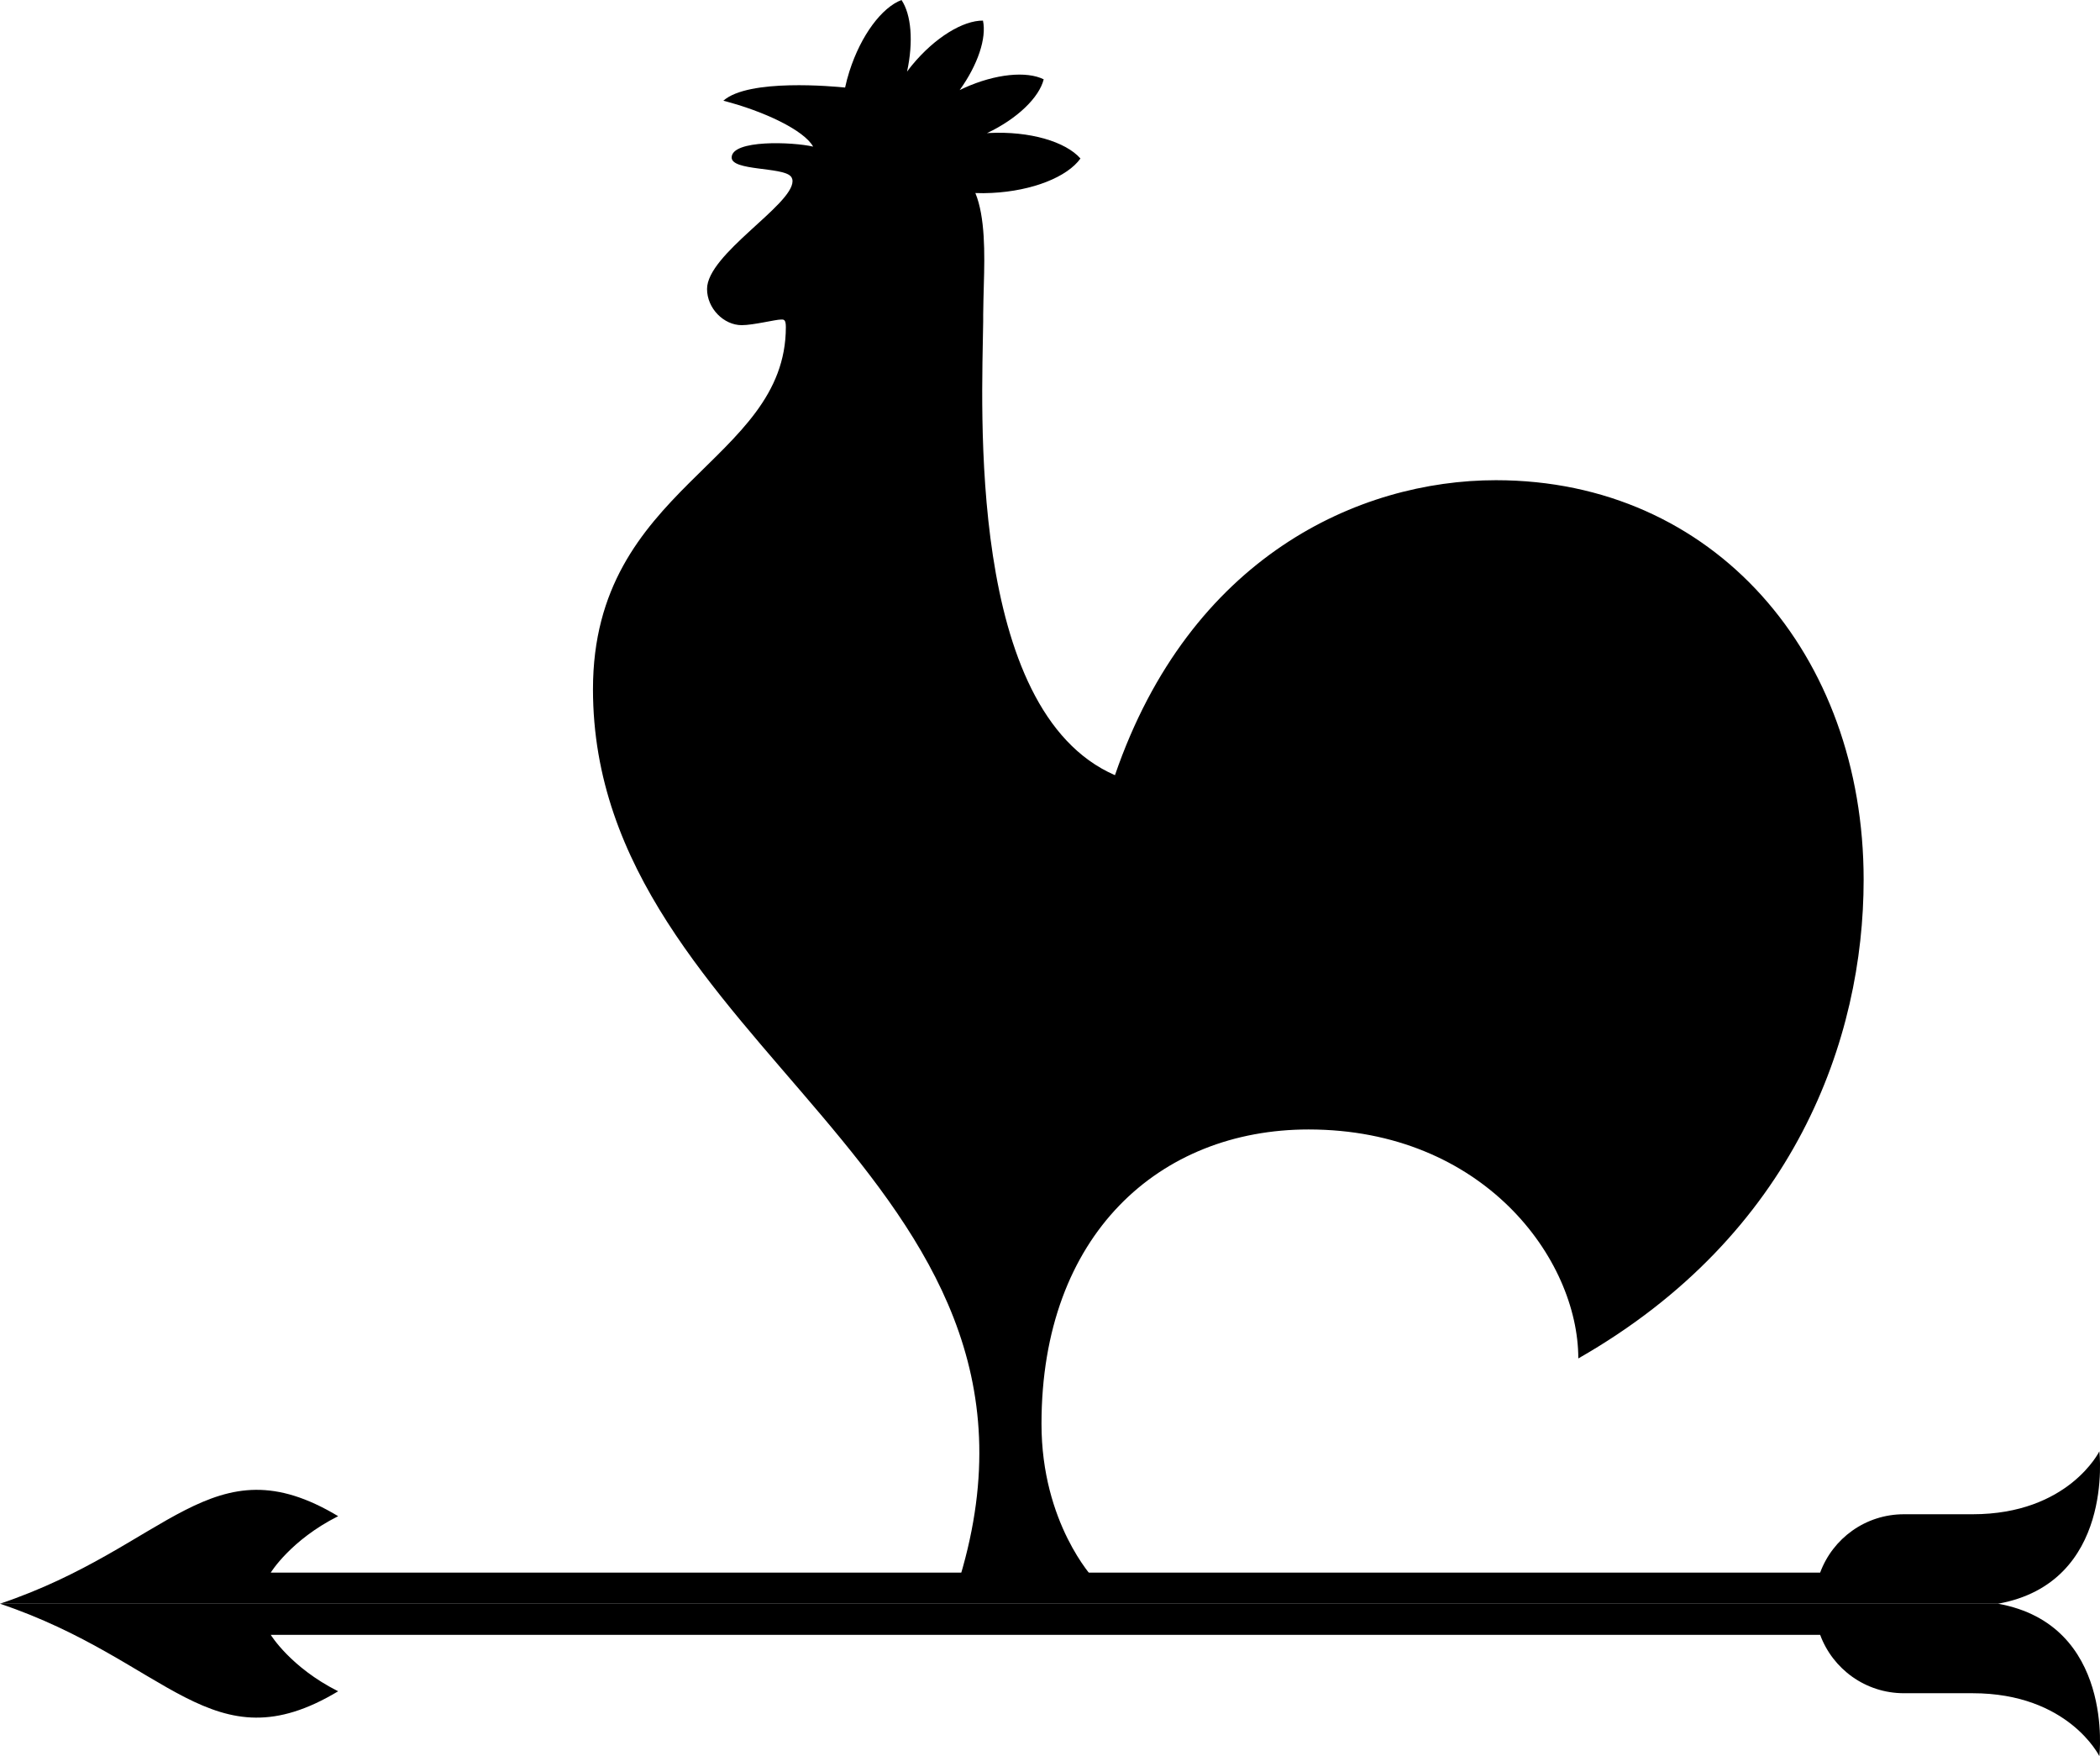
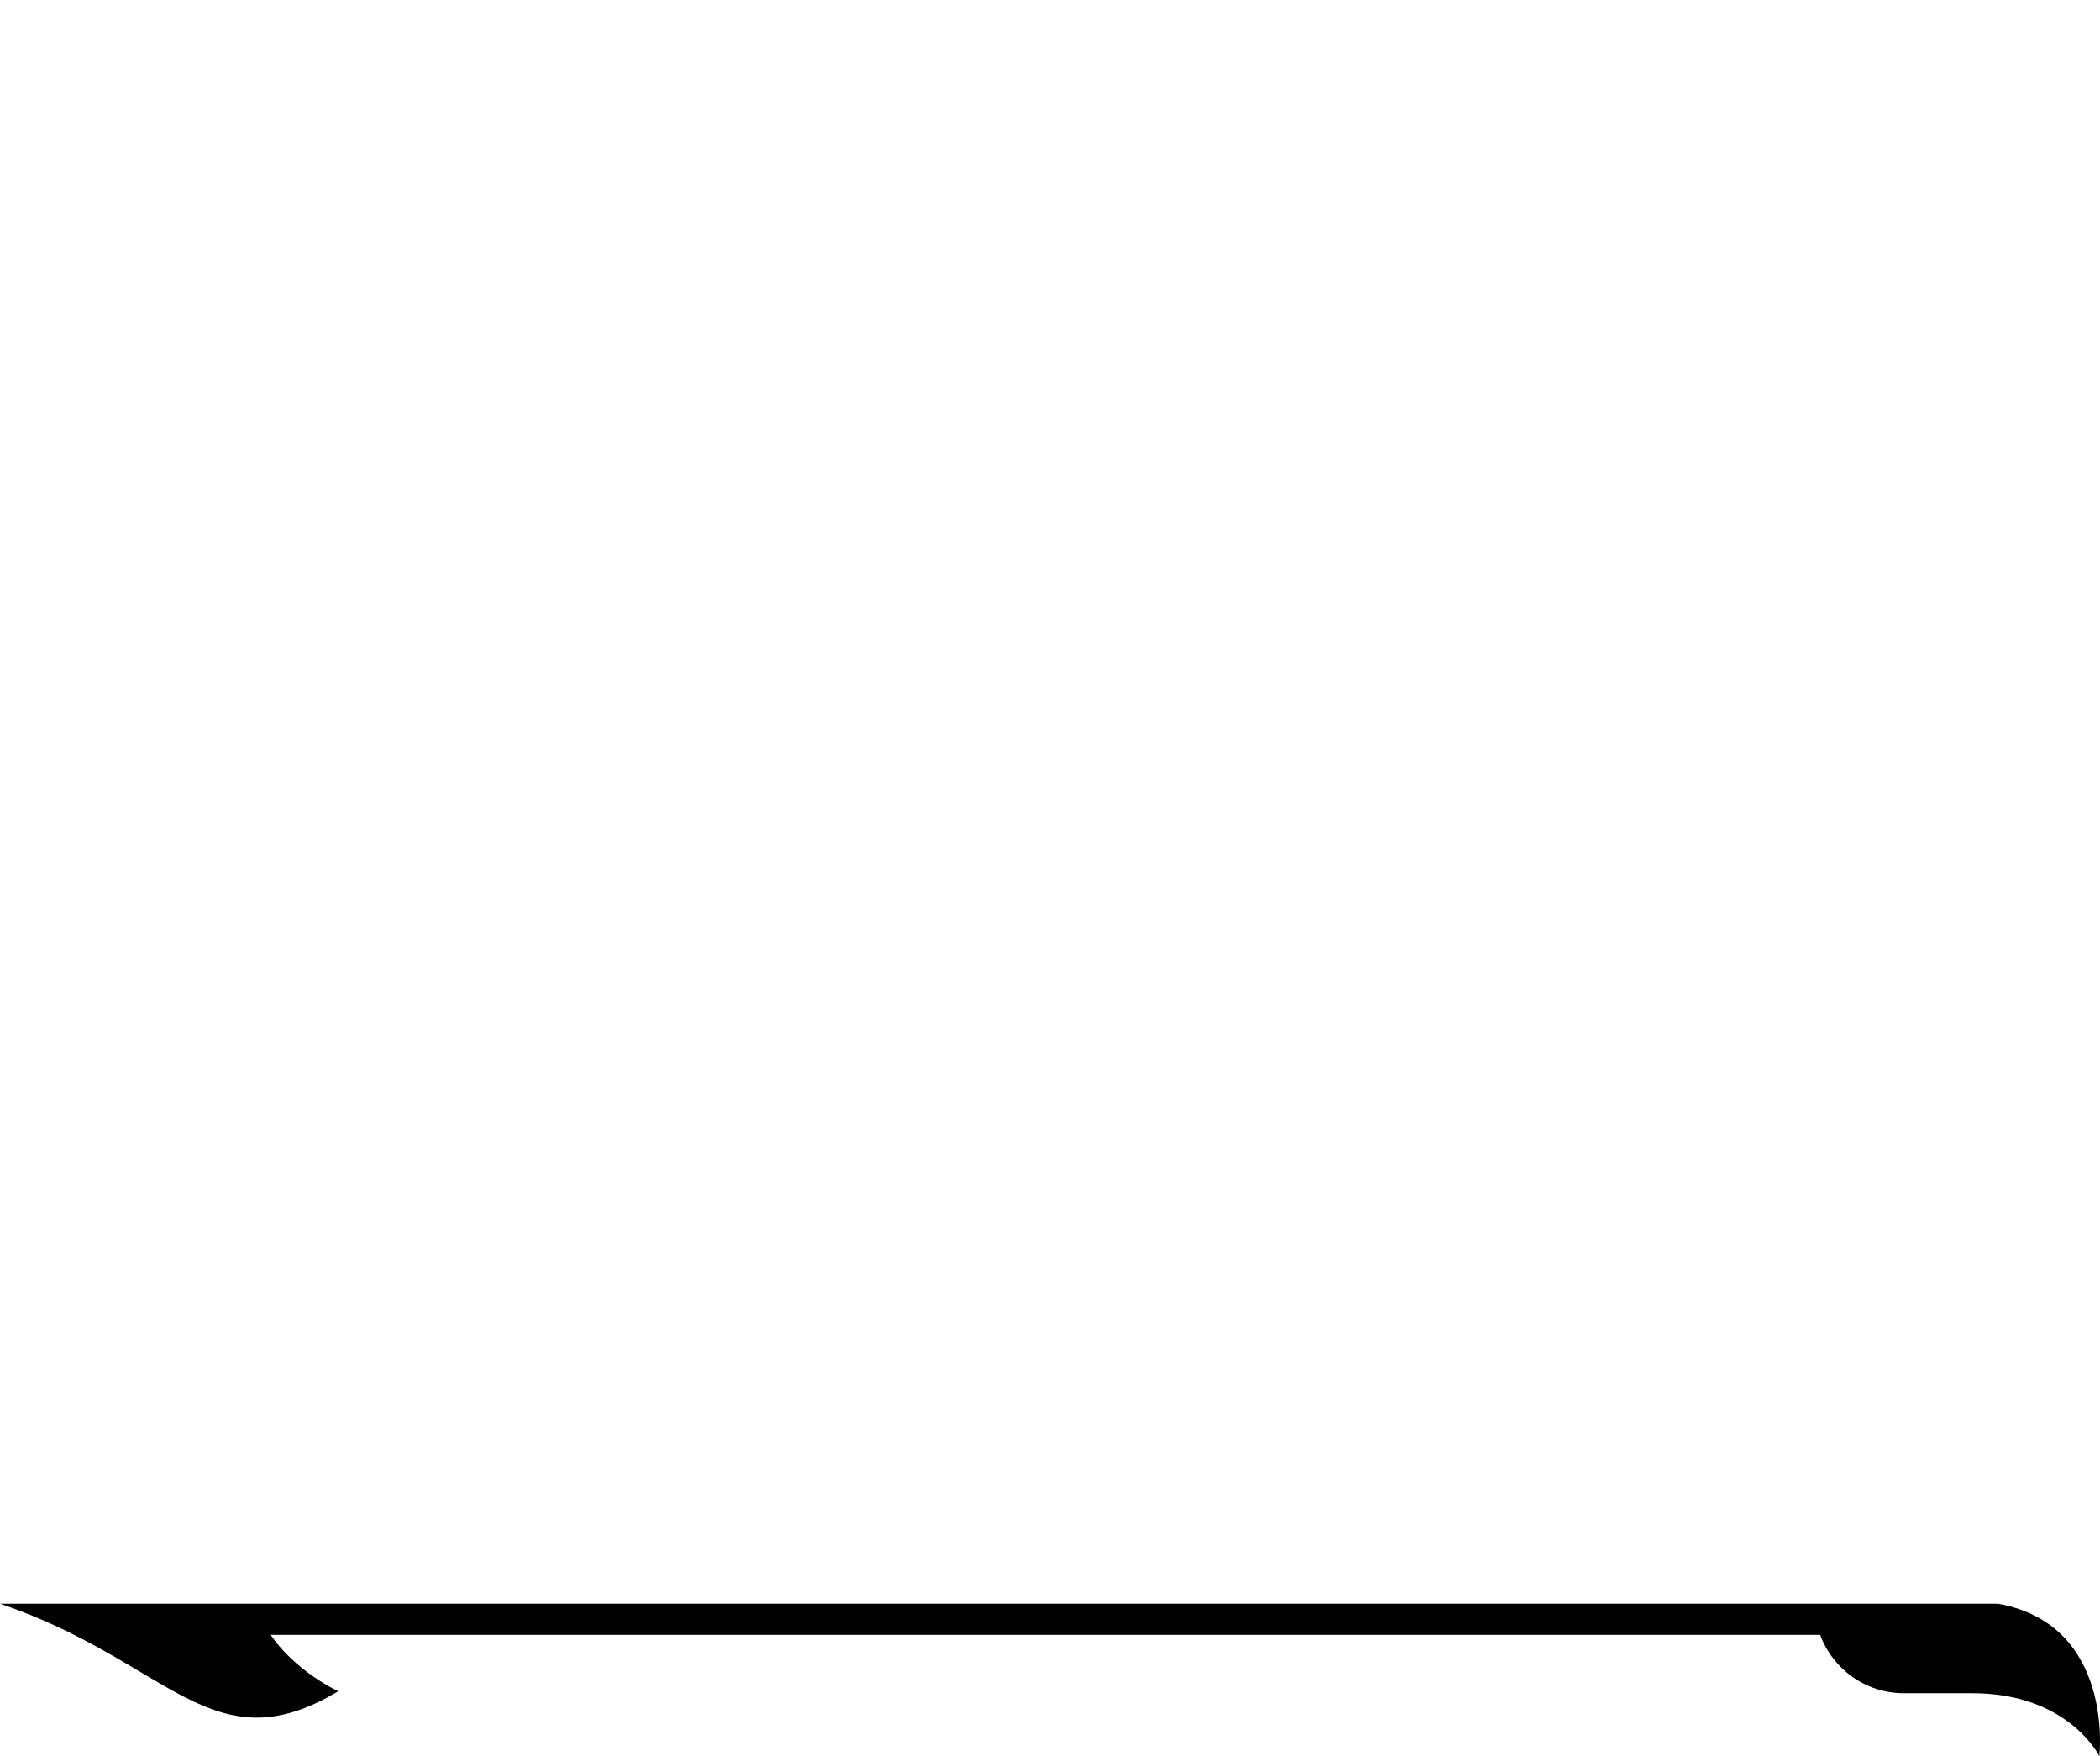
<svg xmlns="http://www.w3.org/2000/svg" version="1.1" id="Layer_1" x="0px" y="0px" width="79.01px" height="66.059px" viewBox="0 0 79.01 66.059" enable-background="new 0 0 79.01 66.059" xml:space="preserve">
  <path fill-rule="evenodd" clip-rule="evenodd" d="M78.986,66.059c0,0-1.16-2.368-4.771-2.368h-2.582  c-1.447,0-2.678-0.912-3.152-2.196H10.187c0,0,0.744,1.223,2.536,2.123C7.966,66.473,6.357,62.465,0,60.324h75.173  C79.566,61.113,78.986,66.059,78.986,66.059z" />
-   <path fill-rule="evenodd" clip-rule="evenodd" d="M78.986,54.592c0,0-1.16,2.367-4.771,2.367h-2.582  c-1.447,0-2.678,0.911-3.152,2.195H10.187c0,0,0.744-1.222,2.536-2.123C7.966,54.177,6.357,58.185,0,60.324h75.173  C79.566,59.535,78.986,54.592,78.986,54.592z" />
-   <path d="M59.382,51.098c0-3.748-3.58-8.613-10.15-8.613c-5.594,0-10.047,3.943-10.047,11.076c0,3.742,1.961,5.813,1.961,5.813  l-1.069,0.253l-2.329-0.019l-0.069-0.112c-0.205,0.187-0.668,0.378-1.556-0.187C40.669,44.123,22.31,39.396,22.31,25.924  c0-7.654,7.257-8.513,7.257-13.623c0-0.305-0.089-0.281-0.186-0.281c-0.203,0-1.039,0.211-1.474,0.211  c-0.677,0-1.305-0.631-1.305-1.361c0-1.307,3.216-3.153,3.216-4.056c0-0.112-0.06-0.177-0.073-0.187  c-0.324-0.348-2.217-0.197-2.217-0.701c0-0.682,2.306-0.589,3.065-0.411c-0.334-0.612-1.853-1.337-3.378-1.726  c0.949-0.844,4.165-0.537,4.581-0.496c0.042-0.2,0.098-0.405,0.163-0.611C32.397,1.313,33.184,0.279,33.918,0  c0.369,0.551,0.453,1.565,0.209,2.695c0.057-0.084,0.123-0.162,0.187-0.243c0.866-1.05,1.926-1.685,2.669-1.677  c0.14,0.654-0.188,1.655-0.876,2.613c0.053-0.023,0.109-0.052,0.16-0.076c1.19-0.54,2.364-0.645,3.001-0.328  c-0.169,0.68-0.988,1.482-2.136,2.025c0.022,0,0.049-0.006,0.074-0.006c1.546-0.078,2.889,0.328,3.445,0.959  c-0.49,0.687-1.792,1.219-3.336,1.295c-0.21,0.01-0.416,0.014-0.618,0.004c0.37,0.898,0.354,2.271,0.318,3.463c0,0,0,0,0,0.006  c-0.011,0.363-0.019,0.737-0.024,1.111v0.253c-0.039,3.187-0.636,14.63,4.958,17.065c2.82-8.211,9.174-11.096,14.332-11.096  c8.223,0,13.836,6.564,13.836,15.029C70.119,39.04,67.542,46.443,59.382,51.098z" />
</svg>